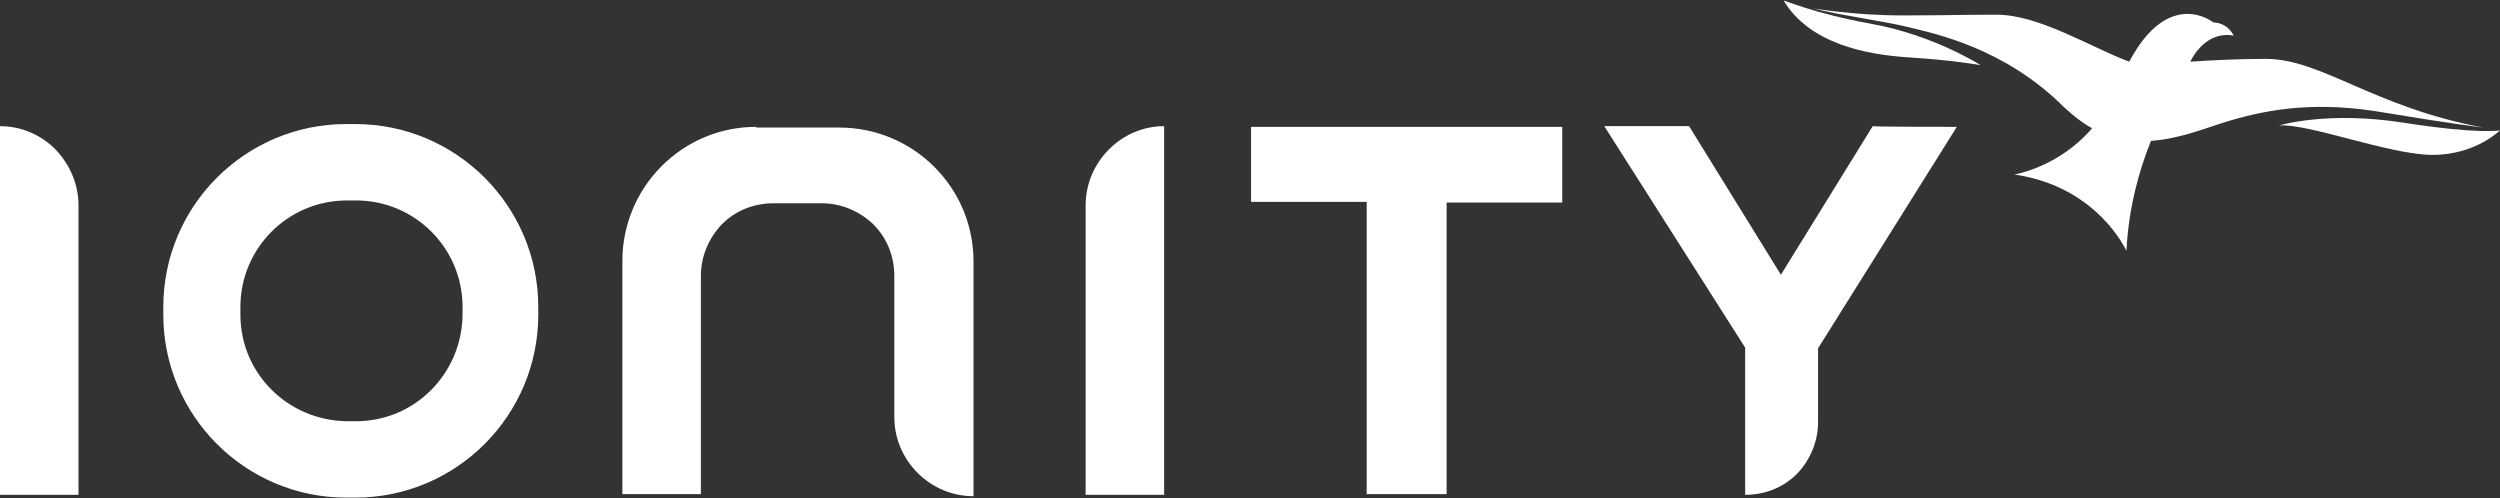
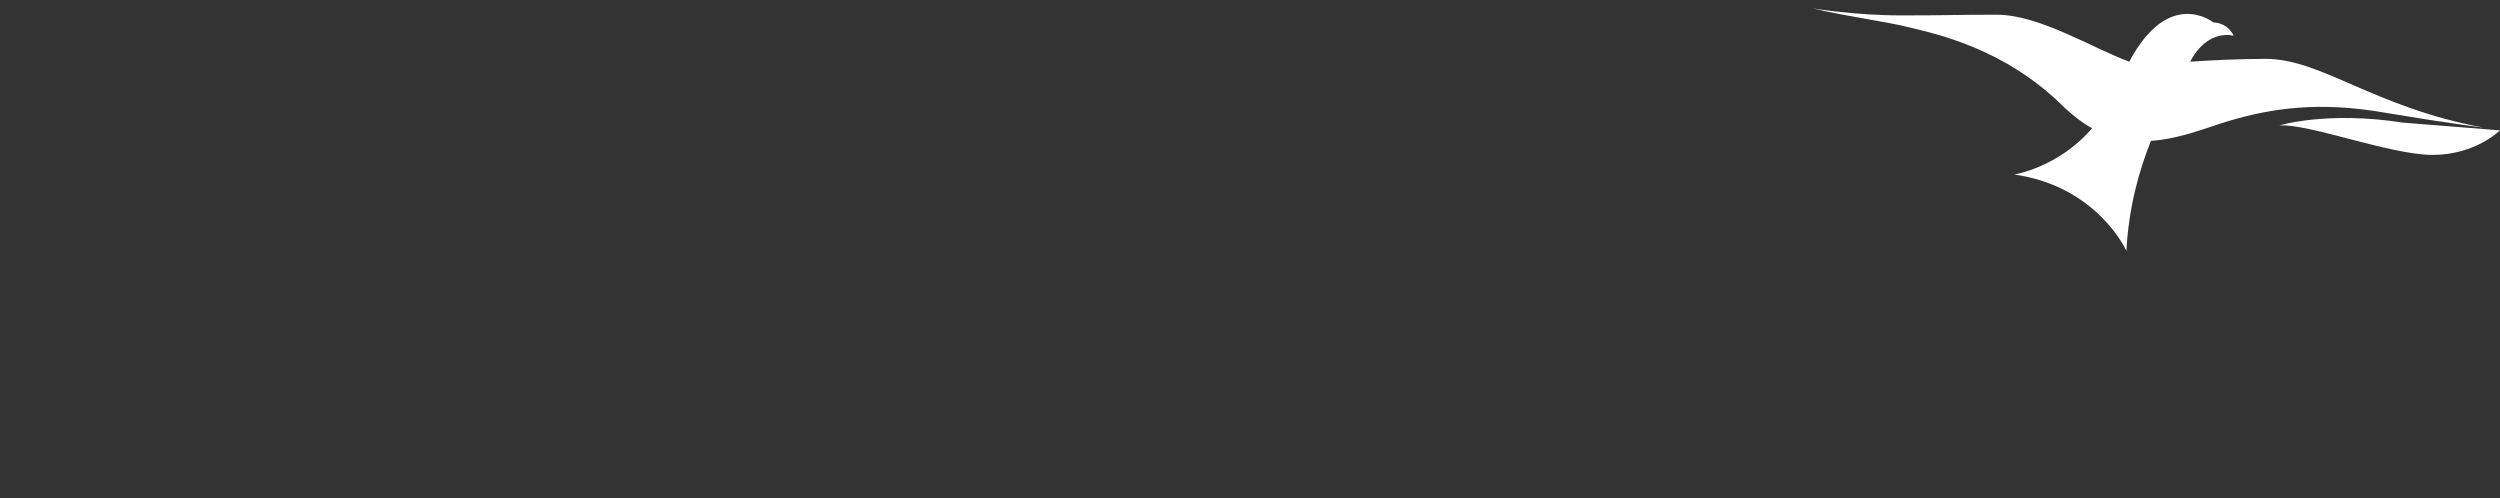
<svg xmlns="http://www.w3.org/2000/svg" version="1.1" id="Layer_1" x="0px" y="0px" viewBox="0 0 356.7 71.1" style="enable-background:new 0 0 356.7 71.1;" xml:space="preserve">
  <rect x="0" y="0" width="356.7" height="71.1" fill="#333333" stroke="none" />
  <style type="text/css">
  .st0{fill:#FFFFFF;}
 </style>
  <g>
    <g>
-       <path id="path3399" class="st0" d="M279.2,18.1l-19.8,31.6v10.5c0,2.8-1.1,5.4-3,7.4c-2,2-4.6,3-7.4,3v-21l-20.1-31.6H241    l13.1,21.2l13.1-21.2C267.3,18.1,279.2,18.1,279.2,18.1z M107.9,18.1c-5.1,0-9.9,2-13.5,5.6c-3.6,3.6-5.6,8.5-5.6,13.5v33.3H100    V39.4c0-2.8,1.1-5.4,3-7.4c2-2,4.6-3,7.4-3h6.8c2.8,0,5.4,1.1,7.4,3c2,2,3,4.6,3,7.4v20.1c0,6.2,5.1,11.3,11.3,11.3V37.3    c0-5.1-2-9.9-5.6-13.5c-3.6-3.6-8.5-5.6-13.5-5.6H107.9L107.9,18.1z M178.5,18.1v10.7h16.5v41.7h11.4V28.9h16.5V18.1H178.5    L178.5,18.1z M0,70.6h11.2V29.3c0-3-1.2-5.8-3.3-8C5.8,19.2,3,18,0,18V70.6z M154.9,29.3v41.3h11.2V18    C160,18,154.9,23.1,154.9,29.3 M34.3,44.9c0,8.4,6.8,15.1,15.2,15.2h1.3c8.4,0,15.1-6.8,15.2-15.2v-1.1c0-8.4-6.8-15.2-15.2-15.2    h-1.3c-8.4,0-15.2,6.8-15.2,15.2L34.3,44.9 M50.7,17.7c14.4,0,26.1,11.7,26.1,26.1v1.1c0,14.4-11.7,26.1-26.1,26.1h-1.3    c-14.4,0-26.1-11.7-26.1-26.1v-1.1c0-14.4,11.7-26.1,26.1-26.1H50.7z">
-    </path>
-     </g>
+       </g>
    <g>
      <path class="st0" d="M315.8,3.2c2.2,0.1,2.9,1.9,2.9,1.9S315,4,312.5,8.8c3-0.2,6.9-0.4,10.8-0.4c7.9,0,15.4,6.9,31,9.8    c0,0-4.3-0.5-13.9-2.1c-9.6-1.7-16.4-0.6-22.2,1.1c-3.1,0.9-7,2.6-11.3,2.9c-1.7,4.2-3.2,9.6-3.5,15.7c0,0-4.1-9.2-16-10.9    c0,0,6.3-1,11.1-6.6c-1.3-0.7-2.6-1.7-4-3c-8.5-8.5-18.5-10.5-22.1-11.4c-3.6-0.9-9.3-1.6-13.7-2.7c0,0,5.9,1,12.6,1    c6.7,0,7.4-0.1,13.6-0.1c6.1,0,13.7,4.8,18.9,6.7C309.5-1.9,315.8,3.2,315.8,3.2">
   </path>
-       <path class="st0" d="M267,3.4c8.9,1.6,15.6,5.9,15.6,5.9s-3.7-0.7-10.1-1.1c-6.4-0.4-14.3-2-18-8.1C254.6,0,258.7,1.9,267,3.4">
-    </path>
-       <path class="st0" d="M356.7,18.6c0,0-3.5,3.5-9.6,3.5c-6.1,0-17.7-4.5-21.9-4.2c0,0,6.8-2.1,17.7-0.4    C353.8,19.2,356.7,18.6,356.7,18.6">
+       <path class="st0" d="M356.7,18.6c0,0-3.5,3.5-9.6,3.5c-6.1,0-17.7-4.5-21.9-4.2c0,0,6.8-2.1,17.7-0.4    ">
   </path>
    </g>
  </g>
</svg>